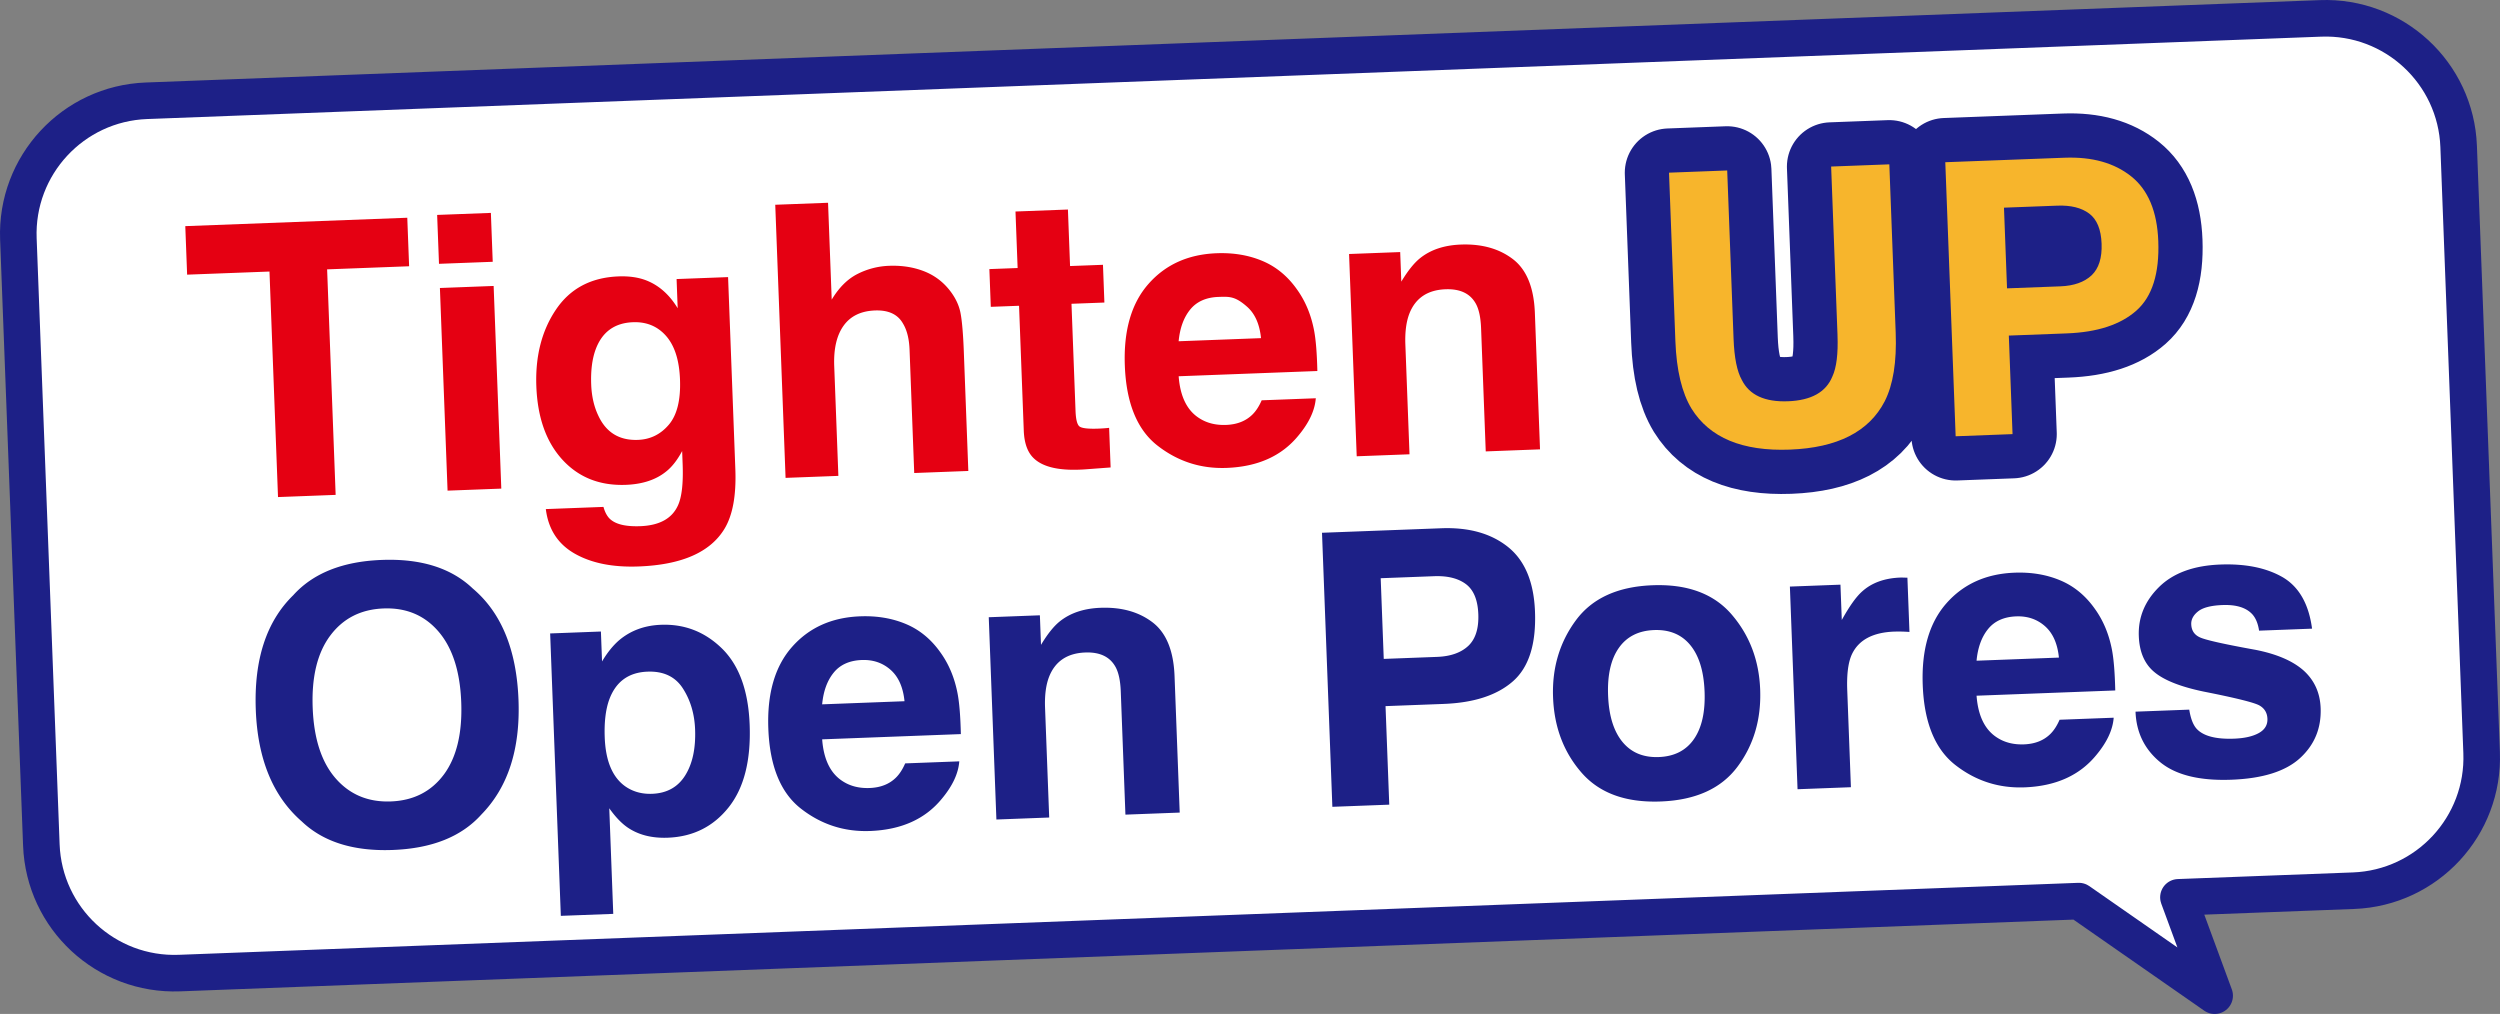
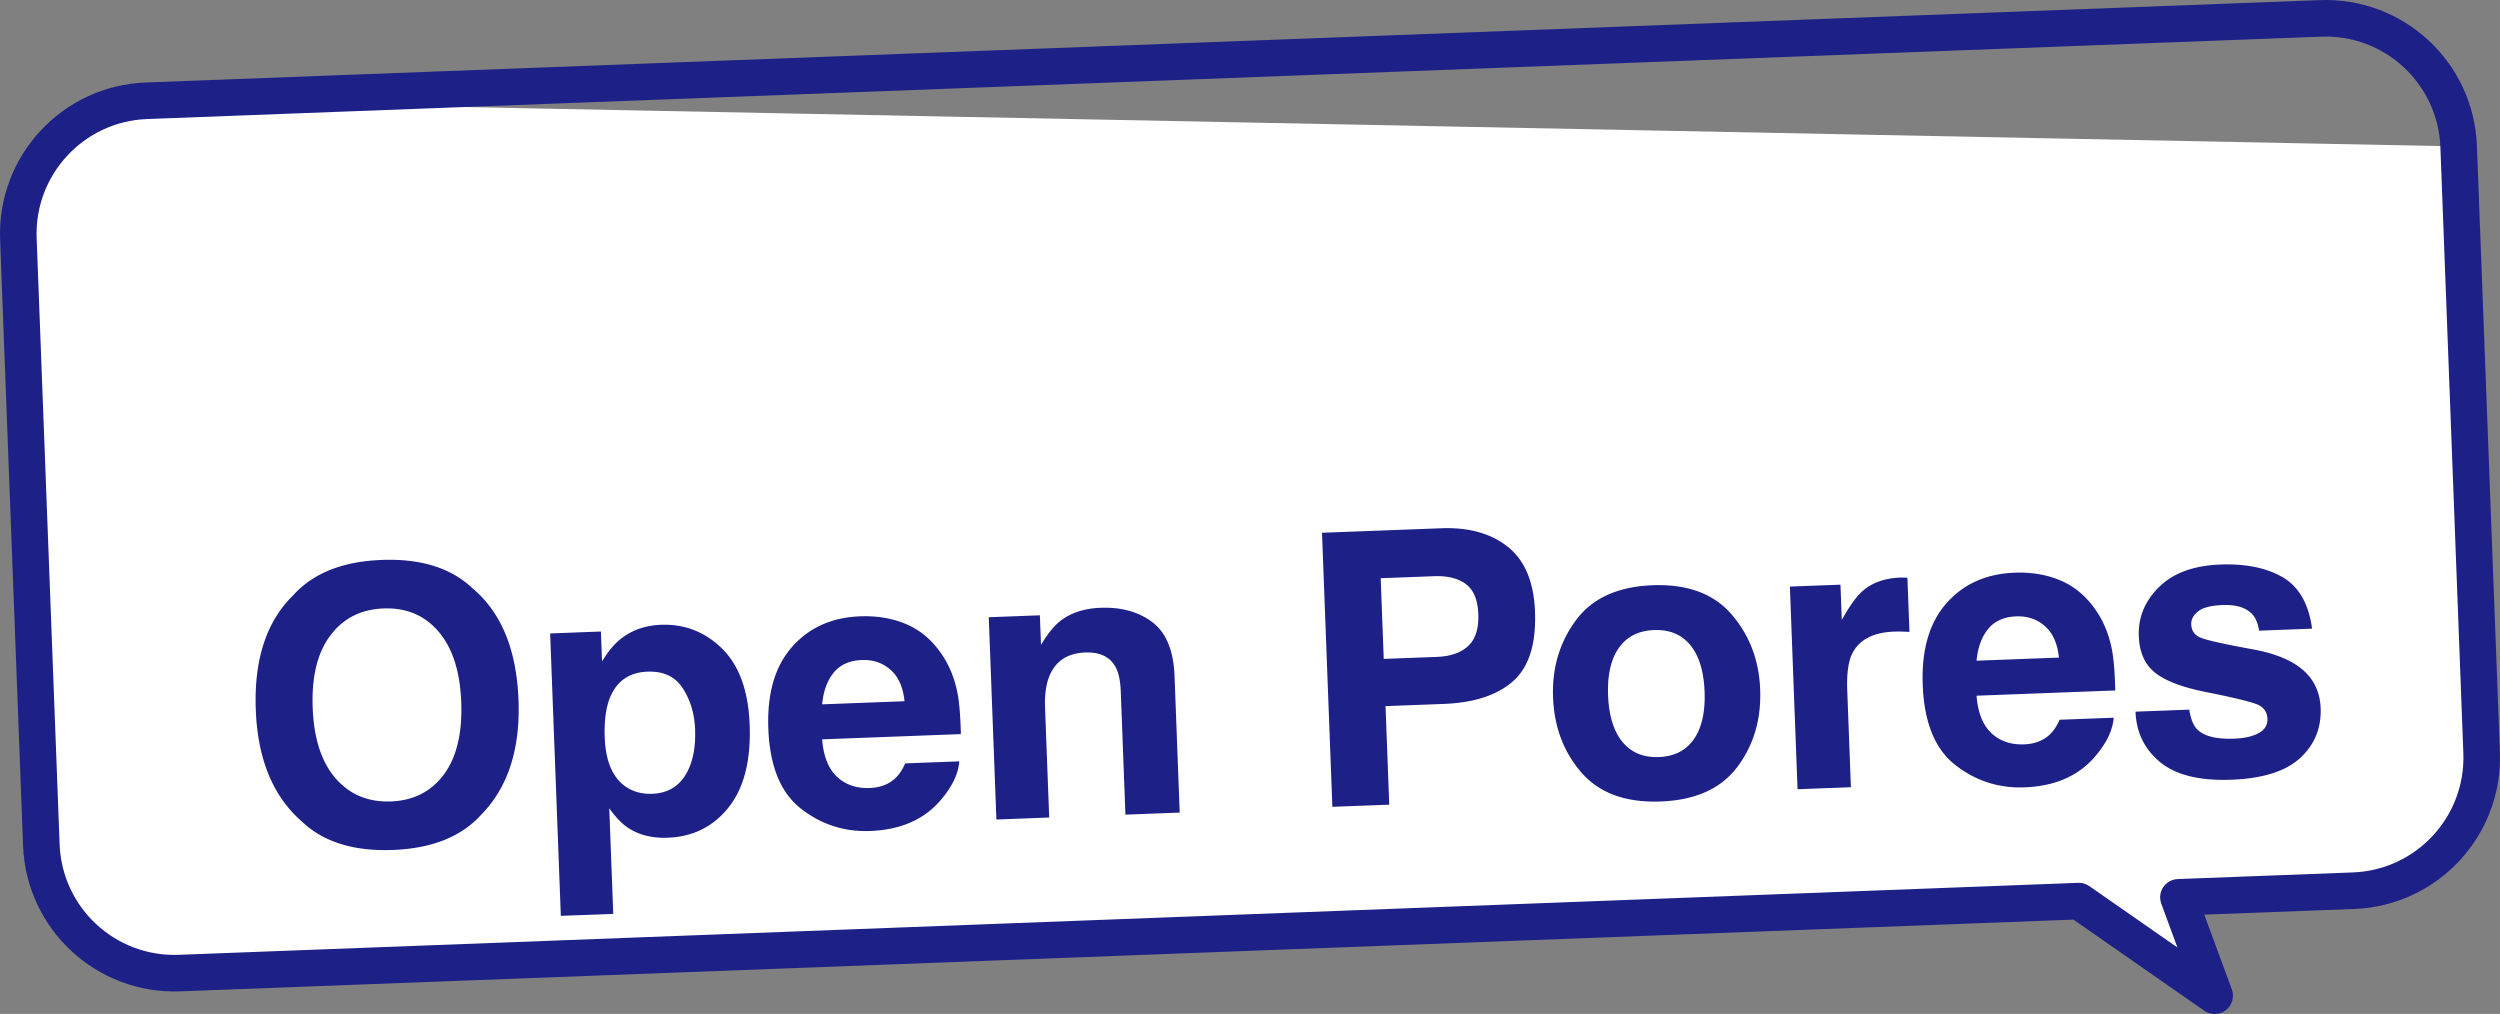
<svg xmlns="http://www.w3.org/2000/svg" id="_レイヤー_2" viewBox="0 0 804.664 326.356">
  <rect x="0" y="0" width="804.664" height="326.356" fill="#808080" stroke="none" />
  <defs>
    <style>.cls-1,.cls-2{fill:#f7b52c}.cls-4{fill:#1d2087}.cls-2{stroke:#f7b52c;stroke-miterlimit:10;stroke-width:5.475px}.cls-5{fill:#e50012}.cls-6{stroke-width:28.47px;fill:none;stroke:#1d2087;stroke-linecap:round;stroke-linejoin:round}</style>
  </defs>
  <g id="_レイヤー_1-2">
-     <path d="m798.748 242.225-7.394-195.096c-.897-23.658-20.802-42.109-44.459-41.213L47.128 32.435C23.47 33.332 5.019 53.237 5.915 76.894l7.394 195.096c.896 23.658 20.802 42.109 44.459 41.213l611.346-23.168 43.708 30.437-11.663-31.651 56.376-2.136c23.658-.896 42.109-20.802 41.213-44.459Z" style="fill:#fff;fill-rule:evenodd" />
+     <path d="m798.748 242.225-7.394-195.096L47.128 32.435C23.47 33.332 5.019 53.237 5.915 76.894l7.394 195.096c.896 23.658 20.802 42.109 44.459 41.213l611.346-23.168 43.708 30.437-11.663-31.651 56.376-2.136c23.658-.896 42.109-20.802 41.213-44.459Z" style="fill:#fff;fill-rule:evenodd" />
    <path d="m798.748 242.225-7.394-195.096c-.897-23.658-20.802-42.109-44.459-41.213L47.128 32.435C23.47 33.332 5.019 53.237 5.915 76.894l7.394 195.096c.896 23.658 20.802 42.109 44.459 41.213l611.346-23.168 43.708 30.437-11.663-31.651 56.376-2.136c23.658-.896 42.109-20.802 41.213-44.459Z" style="fill:none;stroke:#1d2087;stroke-linecap:round;stroke-linejoin:round;stroke-width:11.769px" />
    <path d="M126.403 273.574q-18.907.714-29.292-9.2-13.882-12.12-14.779-35.877-.916-24.235 12.029-36.89 9.605-10.67 28.514-11.385t29.293 9.2q13.804 11.644 14.721 35.879.897 23.758-11.971 36.888-9.604 10.671-28.515 11.385m16.518-24.355q6.097-8.321 5.535-23.221-.561-14.839-7.3-22.706-6.741-7.865-17.691-7.452t-17.169 8.739q-6.217 8.325-5.652 23.225.562 14.901 7.39 22.732 6.83 7.832 17.779 7.418 10.952-.414 17.108-8.737ZM232.453 208.801q8.218 8.138 8.836 24.475.65 17.235-6.757 26.563-7.409 9.33-19.616 9.791-7.78.294-13.072-3.401-2.895-2.048-5.742-6.075l1.284 33.99-16.875.638-3.436-90.898 16.337-.618.364 9.634q2.59-4.352 5.609-6.923 5.52-4.583 13.36-4.879 11.428-.432 19.707 7.705Zm-8.726 25.977q-.284-7.54-3.944-13.214t-11.381-5.383q-9.276.35-12.413 9.278-1.618 4.736-1.348 11.916.43 11.37 6.647 15.75 3.694 2.558 8.6 2.372 7.122-.268 10.653-5.916 3.531-5.647 3.186-14.803M308.762 245.048q-.439 5.83-5.599 12.017-8.018 9.831-23.097 10.401-12.449.47-22.265-7.189-9.82-7.657-10.502-25.731-.64-16.935 7.605-26.295t21.95-9.879q8.138-.307 14.775 2.498t11.136 9.228q4.048 5.66 5.476 13.276.829 4.463 1.026 12.905l-44.641 1.688q.729 9.8 6.684 13.531 3.623 2.32 8.591 2.132 5.266-.199 8.444-3.315 1.732-1.684 3.002-4.608l17.413-.658ZM291.131 225.7q-.673-6.747-4.486-10.108-3.814-3.362-9.258-3.156-5.926.224-9.045 4.057-3.124 3.835-3.72 10.209zM349.298 210.017q-8.677.328-11.631 7.811-1.529 3.954-1.3 9.997l1.334 35.306-16.995.643-2.46-65.107 16.456-.622.359 9.515q3.1-5.151 5.95-7.476 5.117-4.149 13.195-4.454 10.112-.382 16.747 4.67 6.632 5.054 7.095 17.32l1.66 43.923-17.473.661-1.499-39.674q-.195-5.147-1.676-7.848-2.705-4.932-9.764-4.665ZM464.685 226.57l-18.73.708 1.198 31.716-18.312.692-3.333-88.206 38.418-1.452q13.285-.502 21.442 6.021 8.156 6.524 8.696 20.825.59 15.619-7.063 22.38-7.656 6.761-22.316 7.315Zm7.923-18.696q3.47-3.307 3.21-10.189-.26-6.88-3.991-9.677-3.732-2.795-10.255-2.549l-17.174.649.982 25.971 17.174-.649q6.523-.246 10.054-3.556M557.355 197.779q8.649 10.04 9.183 24.163.542 14.361-7.329 24.877-7.873 10.516-24.688 11.15-16.814.636-25.458-9.255t-9.187-24.252q-.534-14.122 7.333-24.788 7.867-10.664 24.682-11.3 16.815-.635 25.465 9.405Zm-24.981 5.019q-7.48.282-11.318 5.731-3.839 5.448-3.468 15.262.37 9.815 4.611 14.987 4.24 5.174 11.72 4.89 7.48-.281 11.289-5.76 3.807-5.476 3.438-15.292-.371-9.813-4.581-14.958t-11.69-4.862ZM609.669 203.292q-10.291.39-13.57 7.224-1.83 3.845-1.534 11.684l1.178 31.177-17.175.649-2.465-65.227 16.276-.615.43 11.37q3.704-6.67 6.545-9.177 4.635-4.19 12.295-4.479.478-.018.81 0c.332.018.71.023 1.47.034l.661 17.473a45.721 45.721 0 0 0-4.92-.113ZM680.324 231.004q-.439 5.83-5.599 12.017-8.018 9.831-23.098 10.401-12.448.47-22.266-7.189t-10.5-25.73q-.64-16.935 7.605-26.296 8.244-9.36 21.95-9.879 8.137-.308 14.775 2.499 6.637 2.805 11.136 9.227 4.048 5.66 5.476 13.276.828 4.464 1.026 12.905l-44.641 1.687q.728 9.801 6.684 13.531 3.622 2.32 8.591 2.132 5.264-.199 8.444-3.315 1.732-1.684 3.001-4.608l17.414-.658Zm-17.63-19.348q-.675-6.747-4.486-10.108-3.814-3.362-9.258-3.156-5.926.224-9.046 4.057-3.122 3.835-3.72 10.209zM734.738 185.8q7.844 4.618 9.436 16.543l-17.056.645q-.483-3.276-2.053-5.137-2.943-3.364-9.705-3.108-5.566.211-7.863 2.035-2.299 1.825-2.209 4.159.11 2.933 2.673 4.154 2.566 1.281 17.952 4.055 10.263 2.01 15.532 6.664 5.212 4.717 5.49 12.077.367 9.695-6.611 16.101-6.98 6.406-22.06 6.976-15.38.582-22.955-5.635-7.576-6.216-7.956-16.269l17.294-.653q.712 4.528 2.578 6.375 3.301 3.29 11.858 2.968 5.025-.19 7.933-1.798 2.905-1.608 2.792-4.6-.109-2.872-2.559-4.278t-17.968-4.475q-11.175-2.333-15.879-6.291-4.702-3.897-4.991-11.557-.342-9.035 6.504-15.796 6.847-6.76 19.712-7.247 12.209-.462 20.11 4.093Z" class="cls-4" />
-     <path d="m131.088 70.082.591 15.618-26.39.998 2.743 72.587-18.551.701-2.743-72.587-26.509 1.002-.591-15.618 71.449-2.701ZM157.996 68.524l.595 15.738-17.294.654-.595-15.738zm.889 23.518 2.466 65.227-17.294.654-2.466-65.227zM196.729 167.377q2.841 2.23 9.364 1.983 9.214-.348 12.094-6.63 1.885-4.026 1.532-13.361l-.158-4.188q-2.295 4.281-5.028 6.482-4.94 4.083-13.077 4.39-12.567.475-20.41-8.067-7.844-8.543-8.414-23.624-.551-14.54 6.317-24.718 6.864-10.177 20.15-10.68 4.907-.184 8.614 1.173 6.321 2.34 10.41 9.075l-.355-9.396 16.576-.626 2.339 61.875q.477 12.626-3.529 19.19-6.885 11.287-27.589 12.069-12.507.473-20.593-4.136-8.085-4.61-9.289-14.331l18.55-.701q.831 2.965 2.496 4.22Zm-4.146-33.581q3.782 8.127 12.76 7.788 5.983-.226 9.941-4.901 3.96-4.674 3.585-14.547-.35-9.274-4.452-13.974-4.104-4.7-10.686-4.45-8.976.34-12.068 8.905-1.626 4.557-1.377 11.139.215 5.686 2.297 10.041ZM310.224 113.289l1.447 38.298-17.415.659-1.5-39.674q-.198-5.266-2.114-8.43-2.508-4.458-9.029-4.213-6.763.256-10.092 4.905-3.332 4.652-3.014 13.029l1.334 35.306-16.995.643-3.322-87.906 16.995-.643 1.178 31.178q3.495-5.826 8.288-8.254a24.3 24.3 0 0 1 10.178-2.632q6.044-.229 11.061 1.679 5.014 1.909 8.352 6.097 2.829 3.549 3.573 7.386t1.076 12.574ZM356.989 137.709l.481 12.746-8.067.605q-12.071.875-16.674-3.564-2.984-2.824-3.215-8.928l-1.518-40.153-9.095.344-.459-12.148 9.095-.344-.688-18.191 16.876-.638.688 18.191 10.592-.4.459 12.148-10.592.4 1.303 34.468q.152 4.01 1.205 4.958 1.055.949 6.262.752a46.974 46.974 0 0 0 3.347-.246M423.508 128.184q-.438 5.83-5.6 12.017-8.017 9.832-23.098 10.401-12.447.471-22.265-7.188-9.817-7.658-10.501-25.73-.64-16.935 7.606-26.296 8.244-9.36 21.949-9.878 8.138-.308 14.775 2.498t11.136 9.227q4.048 5.66 5.476 13.277.829 4.463 1.027 12.905l-44.641 1.687q.728 9.8 6.683 13.531 3.623 2.32 8.591 2.132 5.265-.198 8.445-3.315 1.732-1.684 3.001-4.608l17.414-.658Zm-17.632-19.349q-.674-6.747-4.486-10.108c-3.812-3.361-5.628-3.293-9.257-3.156q-5.926.224-9.047 4.058-3.12 3.834-3.72 10.208zM465.269 93.106q-8.677.328-11.631 7.811-1.529 3.954-1.3 9.997l1.334 35.306-16.994.643-2.461-65.107 16.456-.622.359 9.515q3.101-5.151 5.95-7.476 5.116-4.149 13.195-4.455 10.113-.381 16.746 4.671t7.097 17.32l1.66 43.923-17.473.66-1.5-39.674q-.194-5.146-1.675-7.847-2.705-4.931-9.765-4.665Z" class="cls-5" />
-     <path d="m591.431 107.82-2.05-54.216 18.729-.708 2.05 54.216q.53 14.062-3.54 22.066-7.596 14.67-30.516 15.536-22.919.867-31.66-13.186-4.665-7.674-5.195-21.736l-2.05-54.216 18.729-.708 2.05 54.216q.344 9.096 2.657 13.203 3.63 7.295 14.881 6.869 11.19-.423 14.262-7.97 1.995-4.27 1.652-13.366ZM665.3 107.304l-18.73.708 1.198 31.716-18.312.692-3.334-88.205 38.418-1.452q13.285-.502 21.442 6.021t8.697 20.825q.59 15.619-7.064 22.38-7.656 6.761-22.315 7.315Zm7.922-18.697q3.471-3.307 3.21-10.189-.26-6.88-3.99-9.677-3.732-2.795-10.255-2.549l-17.174.649.981 25.971 17.174-.649q6.523-.247 10.054-3.556Z" class="cls-2" />
-     <path d="m591.431 107.82-2.05-54.216 18.729-.708 2.05 54.216q.53 14.062-3.54 22.066-7.596 14.67-30.516 15.536-22.919.867-31.66-13.186-4.665-7.674-5.195-21.736l-2.05-54.216 18.729-.708 2.05 54.216q.344 9.096 2.657 13.203 3.63 7.295 14.881 6.869 11.19-.423 14.262-7.97 1.995-4.27 1.652-13.366ZM665.3 107.304l-18.73.708 1.198 31.716-18.312.692-3.334-88.205 38.418-1.452q13.285-.502 21.442 6.021t8.697 20.825q.59 15.619-7.064 22.38-7.656 6.761-22.315 7.315m7.922-18.697q3.471-3.307 3.21-10.189-.26-6.88-3.99-9.677-3.732-2.795-10.255-2.549l-17.174.649.981 25.971 17.174-.649q6.523-.247 10.054-3.556" class="cls-6" />
-     <path d="m591.431 107.82-2.05-54.216 18.729-.708 2.05 54.216q.53 14.062-3.54 22.066-7.596 14.67-30.516 15.536-22.919.867-31.66-13.186-4.665-7.674-5.195-21.736l-2.05-54.216 18.729-.708 2.05 54.216q.344 9.096 2.657 13.203 3.63 7.295 14.881 6.869 11.19-.423 14.262-7.97 1.995-4.27 1.652-13.366ZM665.3 107.304l-18.73.708 1.198 31.716-18.312.692-3.334-88.205 38.418-1.452q13.285-.502 21.442 6.021t8.697 20.825q.59 15.619-7.064 22.38-7.656 6.761-22.315 7.315m7.922-18.697q3.471-3.307 3.21-10.189-.26-6.88-3.99-9.677-3.732-2.795-10.255-2.549l-17.174.649.981 25.971 17.174-.649q6.523-.247 10.054-3.556" class="cls-1" />
  </g>
</svg>